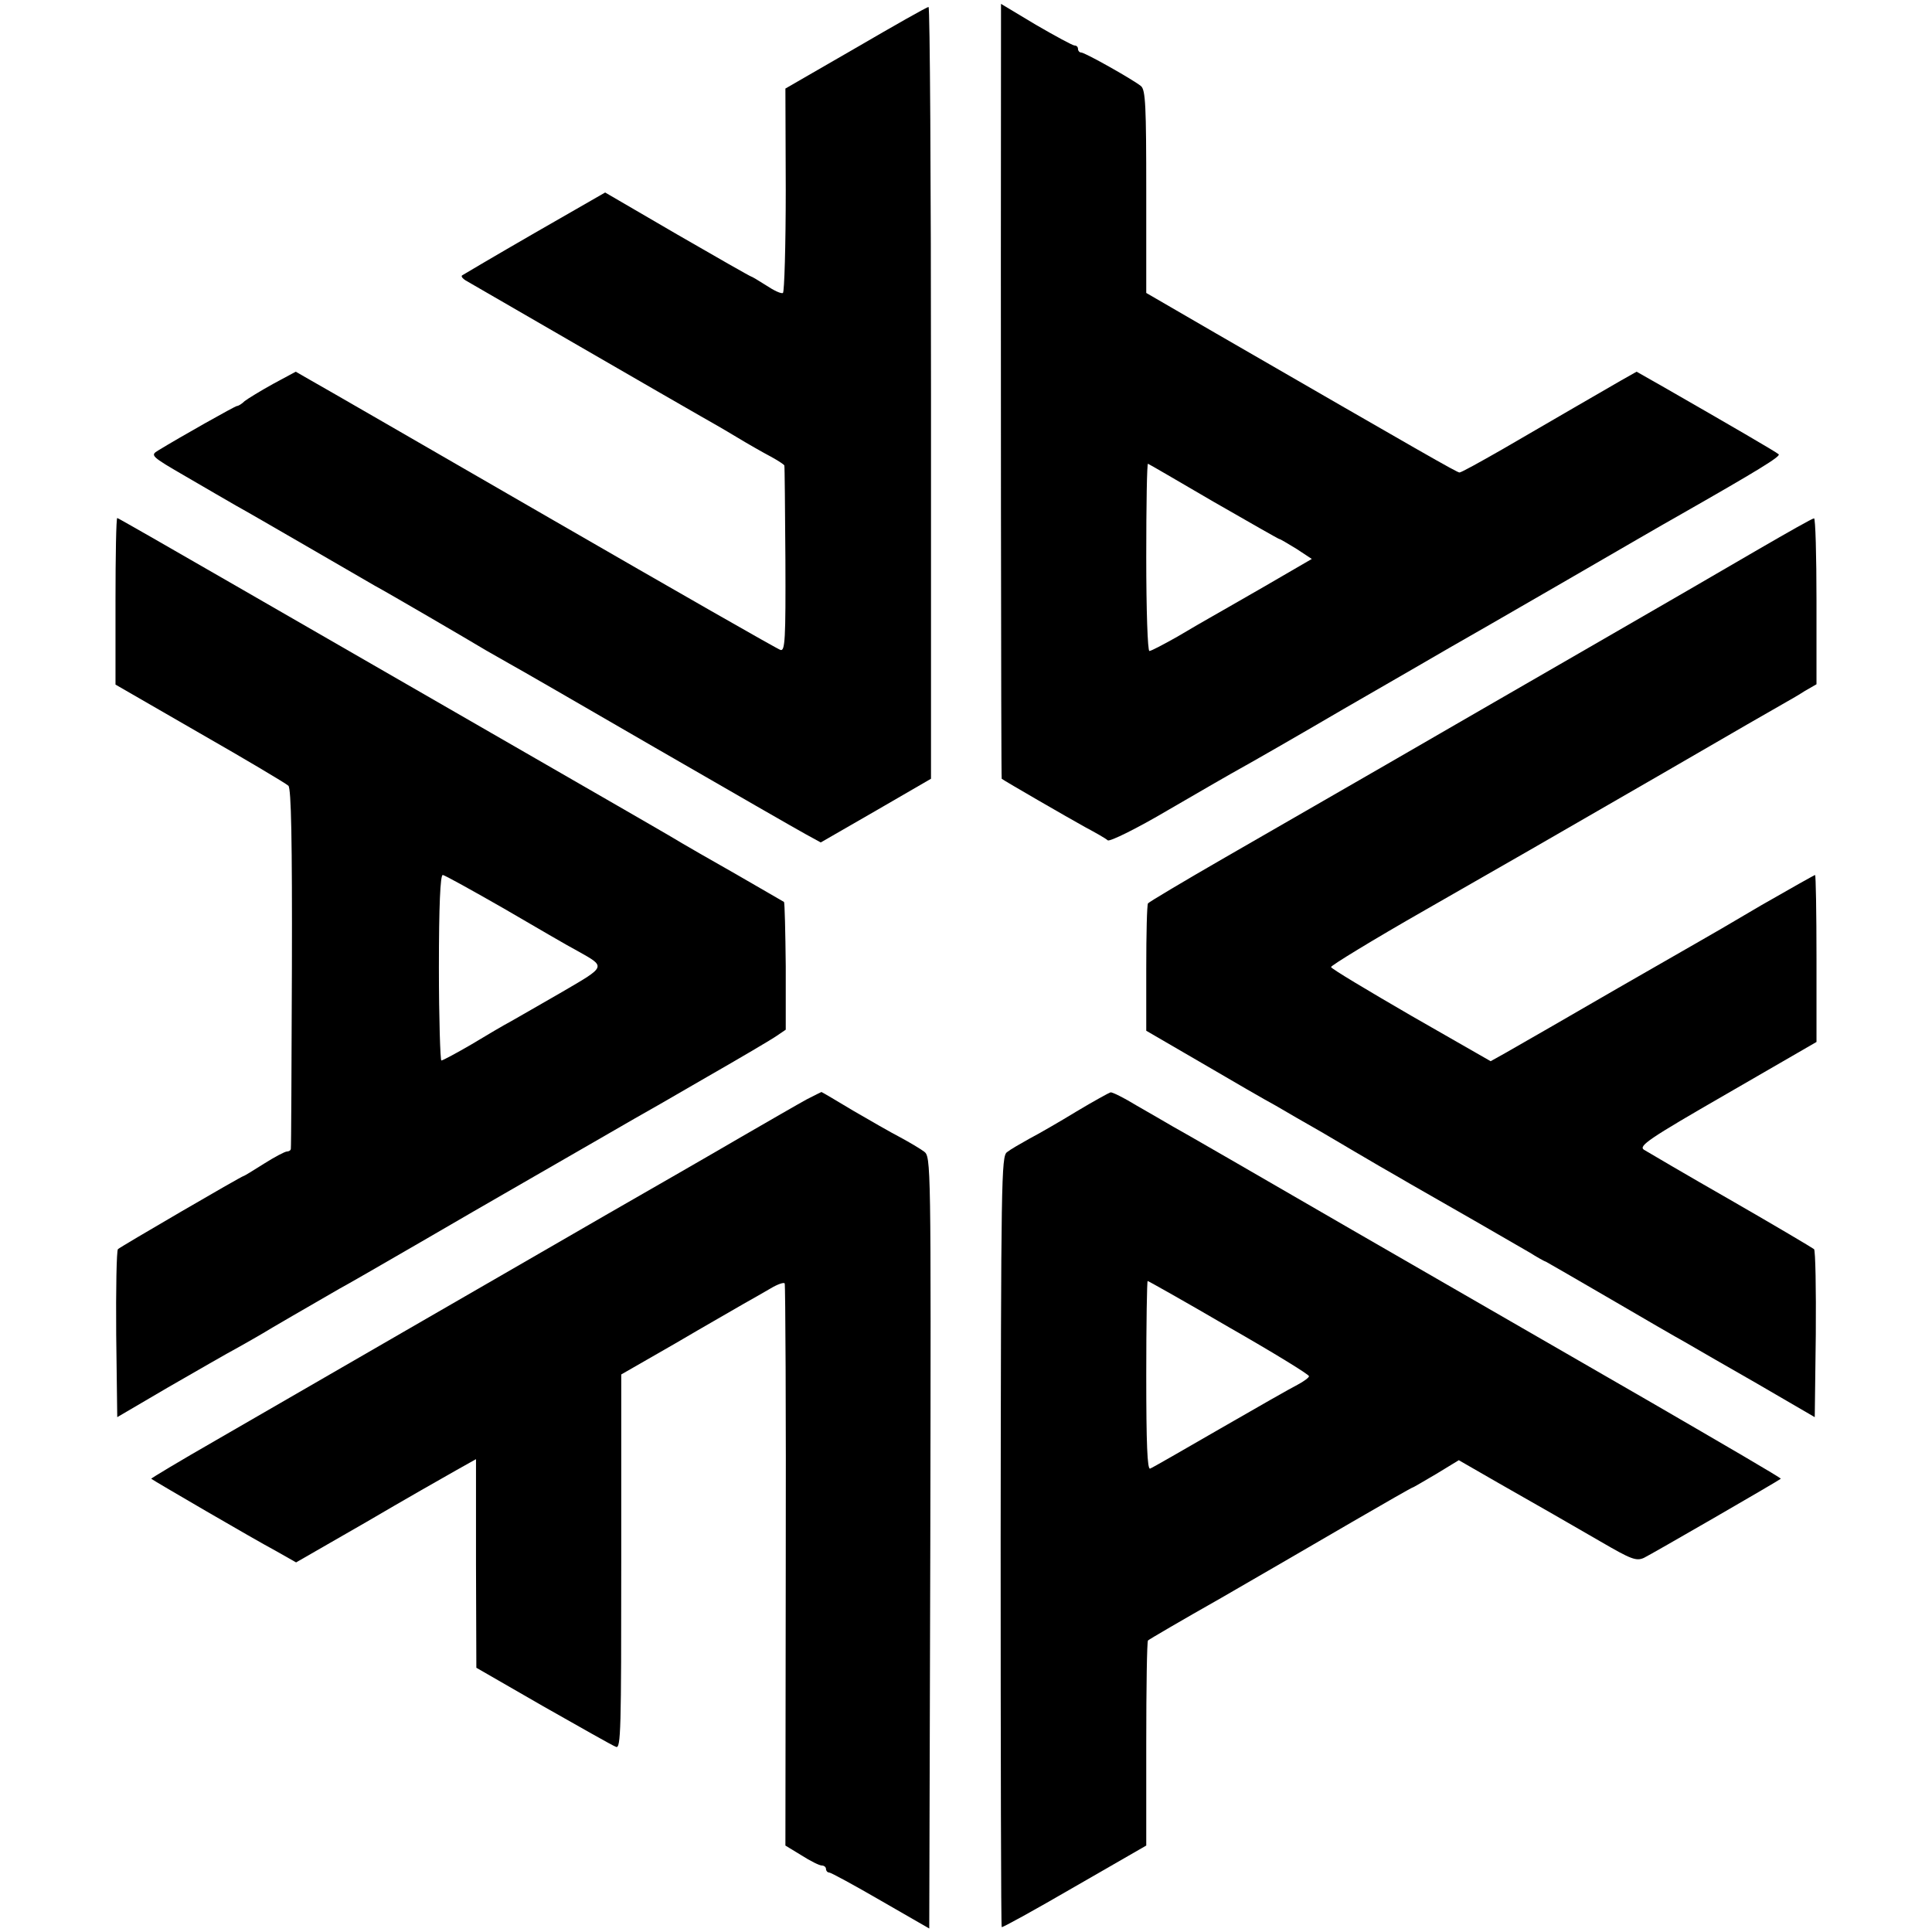
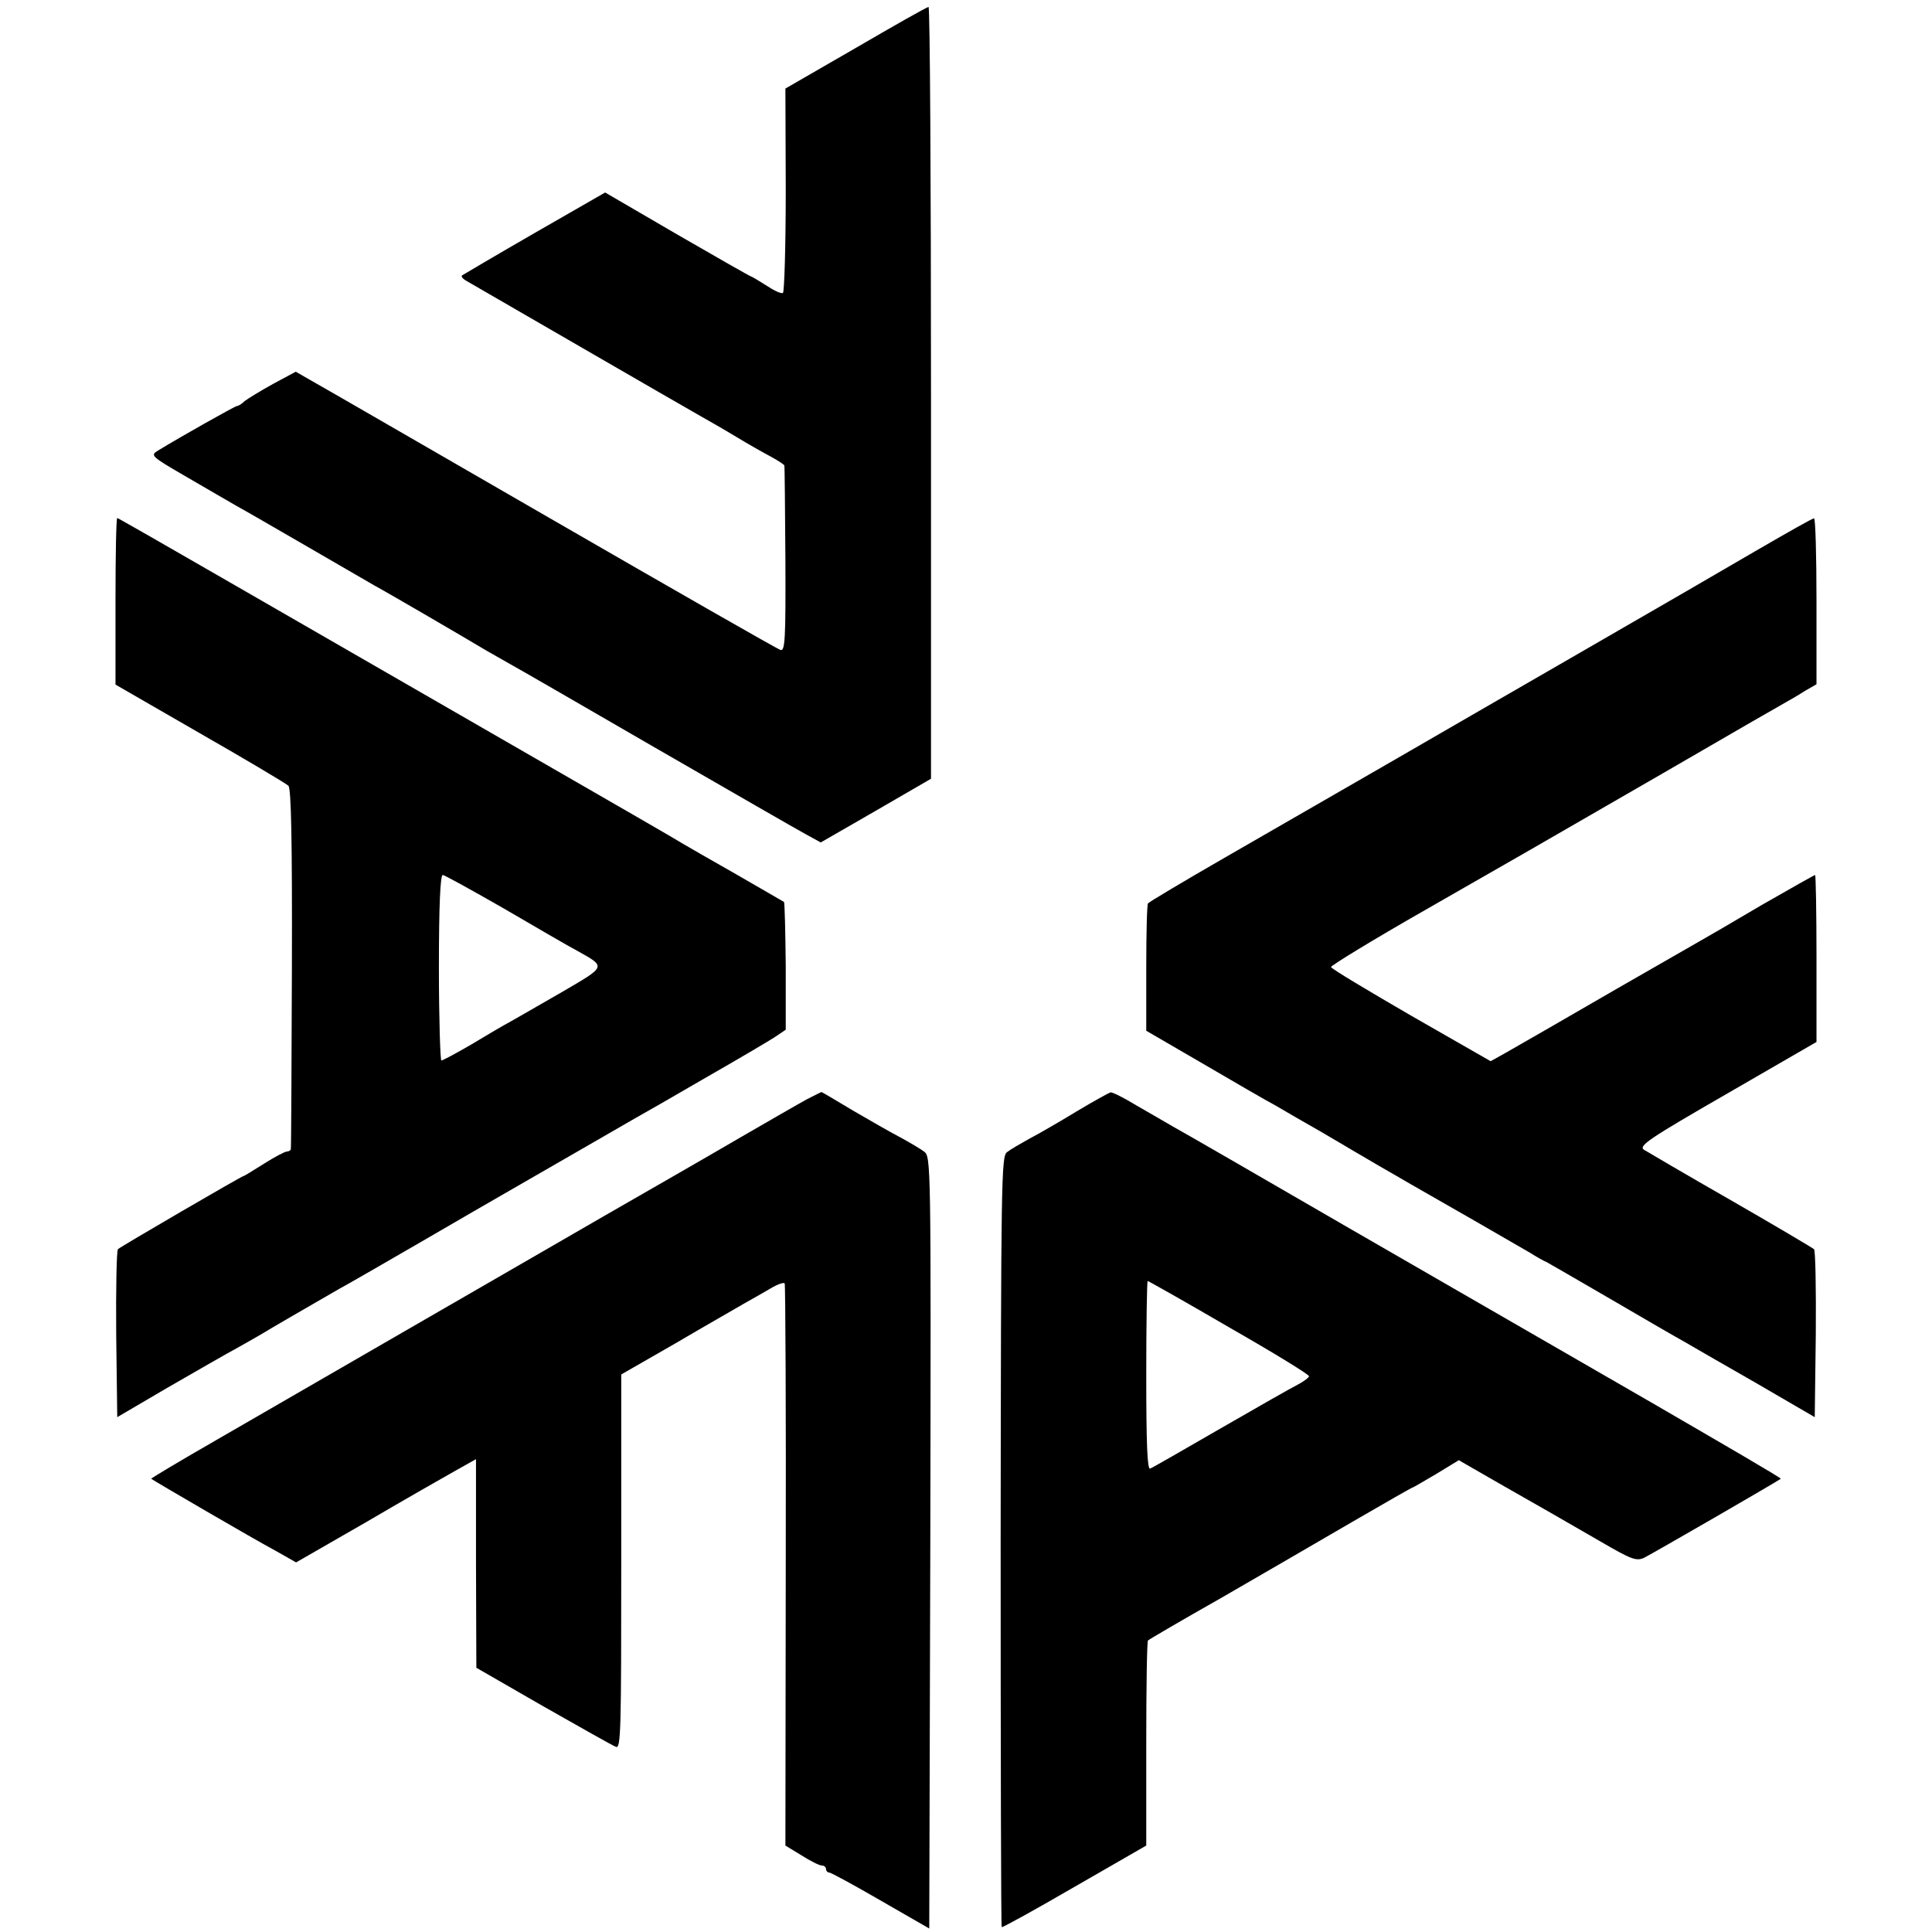
<svg xmlns="http://www.w3.org/2000/svg" version="1.0" width="552pt" height="552pt" viewBox="0 0 552 552" preserveAspectRatio="xMidYMid meet">
  <g transform="translate(0,552) scale(0.1,-0.1)" fill="#000000" stroke="none">
-     <path d="M2860 5432 c-1 -773 0 -2135 2 -2137 9 -7 191 -112 238 -138 30 -16 60 -33 65 -38 6 -4 82 33 175 88 91 53 183 106 205 118 22 12 155 88 295 170 140 81 276 159 301 174 25 14 171 98 323 186 152 88 300 174 329 190 230 131 295 171 289 177 -6 6 -142 85 -332 194 l-74 42 -46 -26 c-54 -31 -183 -106 -338 -196 -63 -36 -117 -66 -122 -66 -7 0 -103 55 -695 397 l-200 116 0 289 c0 245 -2 291 -15 302 -22 18 -160 96 -171 96 -5 0 -9 5 -9 10 0 6 -4 10 -10 10 -5 0 -55 27 -110 59 l-100 60 0 -77z m608 -1346 c101 -58 185 -106 187 -106 3 0 24 -13 49 -28 l44 -29 -136 -79 c-75 -43 -146 -84 -157 -90 -11 -6 -52 -30 -91 -53 -39 -22 -75 -41 -80 -41 -5 0 -9 116 -9 269 0 148 2 268 5 266 3 -1 87 -50 188 -109z" />
    <path d="M2445 5383 l-201 -116 1 -289 c0 -160 -4 -292 -8 -295 -5 -3 -26 7 -47 21 -22 14 -42 26 -44 26 -2 0 -97 54 -211 120 l-206 120 -202 -116 c-111 -64 -204 -119 -207 -121 -3 -3 2 -9 10 -14 26 -15 622 -360 670 -387 25 -14 72 -41 105 -61 33 -20 77 -45 98 -56 20 -11 37 -22 38 -25 1 -3 2 -123 3 -268 1 -229 -1 -263 -14 -259 -8 2 -305 172 -660 377 -355 205 -663 383 -685 395 l-40 23 -65 -35 c-36 -20 -72 -42 -81 -49 -8 -8 -18 -14 -22 -14 -5 0 -163 -89 -225 -127 -23 -14 -22 -16 80 -75 56 -33 121 -70 143 -83 22 -12 112 -64 200 -115 88 -51 176 -102 195 -113 39 -21 265 -153 320 -186 19 -11 49 -28 65 -37 17 -9 204 -117 418 -241 213 -123 406 -234 430 -247 l42 -23 158 91 157 91 0 1102 c0 607 -3 1103 -7 1103 -5 0 -98 -53 -208 -117z" />
    <path d="M330 3802 l0 -238 241 -139 c133 -76 247 -144 253 -150 8 -8 11 -156 10 -521 -1 -280 -2 -512 -3 -516 0 -5 -6 -8 -11 -8 -6 0 -36 -16 -66 -35 -30 -19 -56 -35 -58 -35 -5 0 -350 -201 -359 -209 -4 -4 -6 -114 -5 -244 l3 -236 145 85 c80 46 170 98 200 114 30 17 62 35 70 40 14 9 147 86 220 128 19 10 123 70 230 132 107 62 215 125 240 139 141 81 345 199 373 215 18 10 111 63 207 119 96 55 186 108 200 118 l25 17 0 181 c-1 99 -3 182 -5 184 -3 2 -66 38 -140 81 -74 42 -142 81 -150 86 -19 12 -165 96 -210 122 -229 132 -670 386 -1083 624 -175 101 -320 184 -322 184 -3 0 -5 -107 -5 -238z m1110 -878 c91 -53 185 -108 210 -121 82 -46 83 -43 -42 -116 -62 -36 -129 -74 -148 -85 -19 -10 -70 -40 -113 -66 -43 -25 -82 -46 -86 -46 -3 0 -7 119 -7 265 0 177 4 265 11 265 5 0 84 -44 175 -96z" />
    <path d="M5025 3951 c-82 -48 -301 -175 -485 -281 -184 -106 -445 -257 -580 -335 -135 -78 -342 -197 -460 -265 -118 -68 -217 -127 -220 -131 -3 -4 -5 -87 -5 -186 l0 -178 160 -93 c87 -51 182 -106 210 -121 27 -16 86 -50 130 -75 44 -26 87 -51 95 -56 8 -5 40 -23 70 -41 30 -17 71 -41 90 -52 69 -39 307 -176 341 -196 19 -12 40 -24 48 -27 7 -4 91 -52 185 -107 94 -55 189 -110 211 -122 22 -13 114 -66 205 -118 l165 -96 3 237 c1 129 -1 239 -5 243 -5 4 -111 67 -238 140 -126 72 -238 138 -248 144 -16 11 13 31 237 160 l256 148 0 239 c0 131 -2 238 -4 238 -2 0 -71 -39 -153 -86 -81 -48 -162 -95 -180 -105 -17 -10 -120 -69 -230 -132 -188 -109 -220 -127 -321 -185 l-43 -24 -227 130 c-124 72 -228 134 -229 139 -1 4 120 78 269 163 314 180 254 145 678 390 184 107 344 199 355 205 11 6 35 20 52 31 l33 19 0 238 c0 130 -3 237 -7 236 -5 0 -75 -40 -158 -88z" />
    <path d="M2305 2379 c-22 -12 -107 -61 -190 -109 -82 -48 -256 -148 -385 -222 -129 -75 -390 -225 -580 -335 -190 -110 -429 -248 -533 -308 -103 -59 -186 -109 -185 -110 6 -5 294 -173 354 -205 l60 -34 200 115 c109 64 225 130 257 148 l57 32 0 -298 1 -298 191 -110 c106 -60 199 -113 208 -116 14 -6 15 48 15 529 l0 535 155 89 c85 50 173 100 195 113 22 12 56 32 77 44 20 12 38 18 40 14 2 -4 4 -367 3 -807 l-1 -799 46 -28 c25 -16 51 -29 58 -29 6 0 12 -4 12 -10 0 -5 4 -10 9 -10 5 0 71 -36 147 -80 l139 -80 3 1102 c2 1093 2 1103 -18 1118 -11 8 -41 26 -67 40 -27 14 -88 49 -136 77 -48 29 -89 53 -90 53 -1 0 -20 -10 -42 -21z" />
    <path d="M3075 2344 c-49 -30 -110 -65 -135 -78 -25 -14 -53 -30 -63 -38 -16 -12 -17 -76 -18 -1112 0 -604 1 -1100 3 -1102 2 -2 96 50 208 115 l205 118 0 291 c0 160 2 293 5 295 3 3 97 58 210 122 113 65 281 163 374 217 93 54 170 98 172 98 2 0 32 18 68 39 l64 39 113 -65 c148 -84 175 -100 293 -168 86 -50 101 -56 123 -46 19 9 381 218 391 226 2 2 -165 99 -370 218 -205 118 -589 340 -853 492 -264 153 -496 287 -515 297 -19 11 -65 38 -102 59 -36 22 -70 39 -75 38 -4 -1 -48 -25 -98 -55z m436 -616 c126 -72 229 -135 229 -140 0 -4 -15 -15 -32 -24 -18 -9 -118 -66 -222 -126 -104 -60 -194 -112 -200 -114 -8 -3 -11 71 -11 266 0 148 2 270 4 270 2 0 107 -59 232 -132z" />
  </g>
</svg>